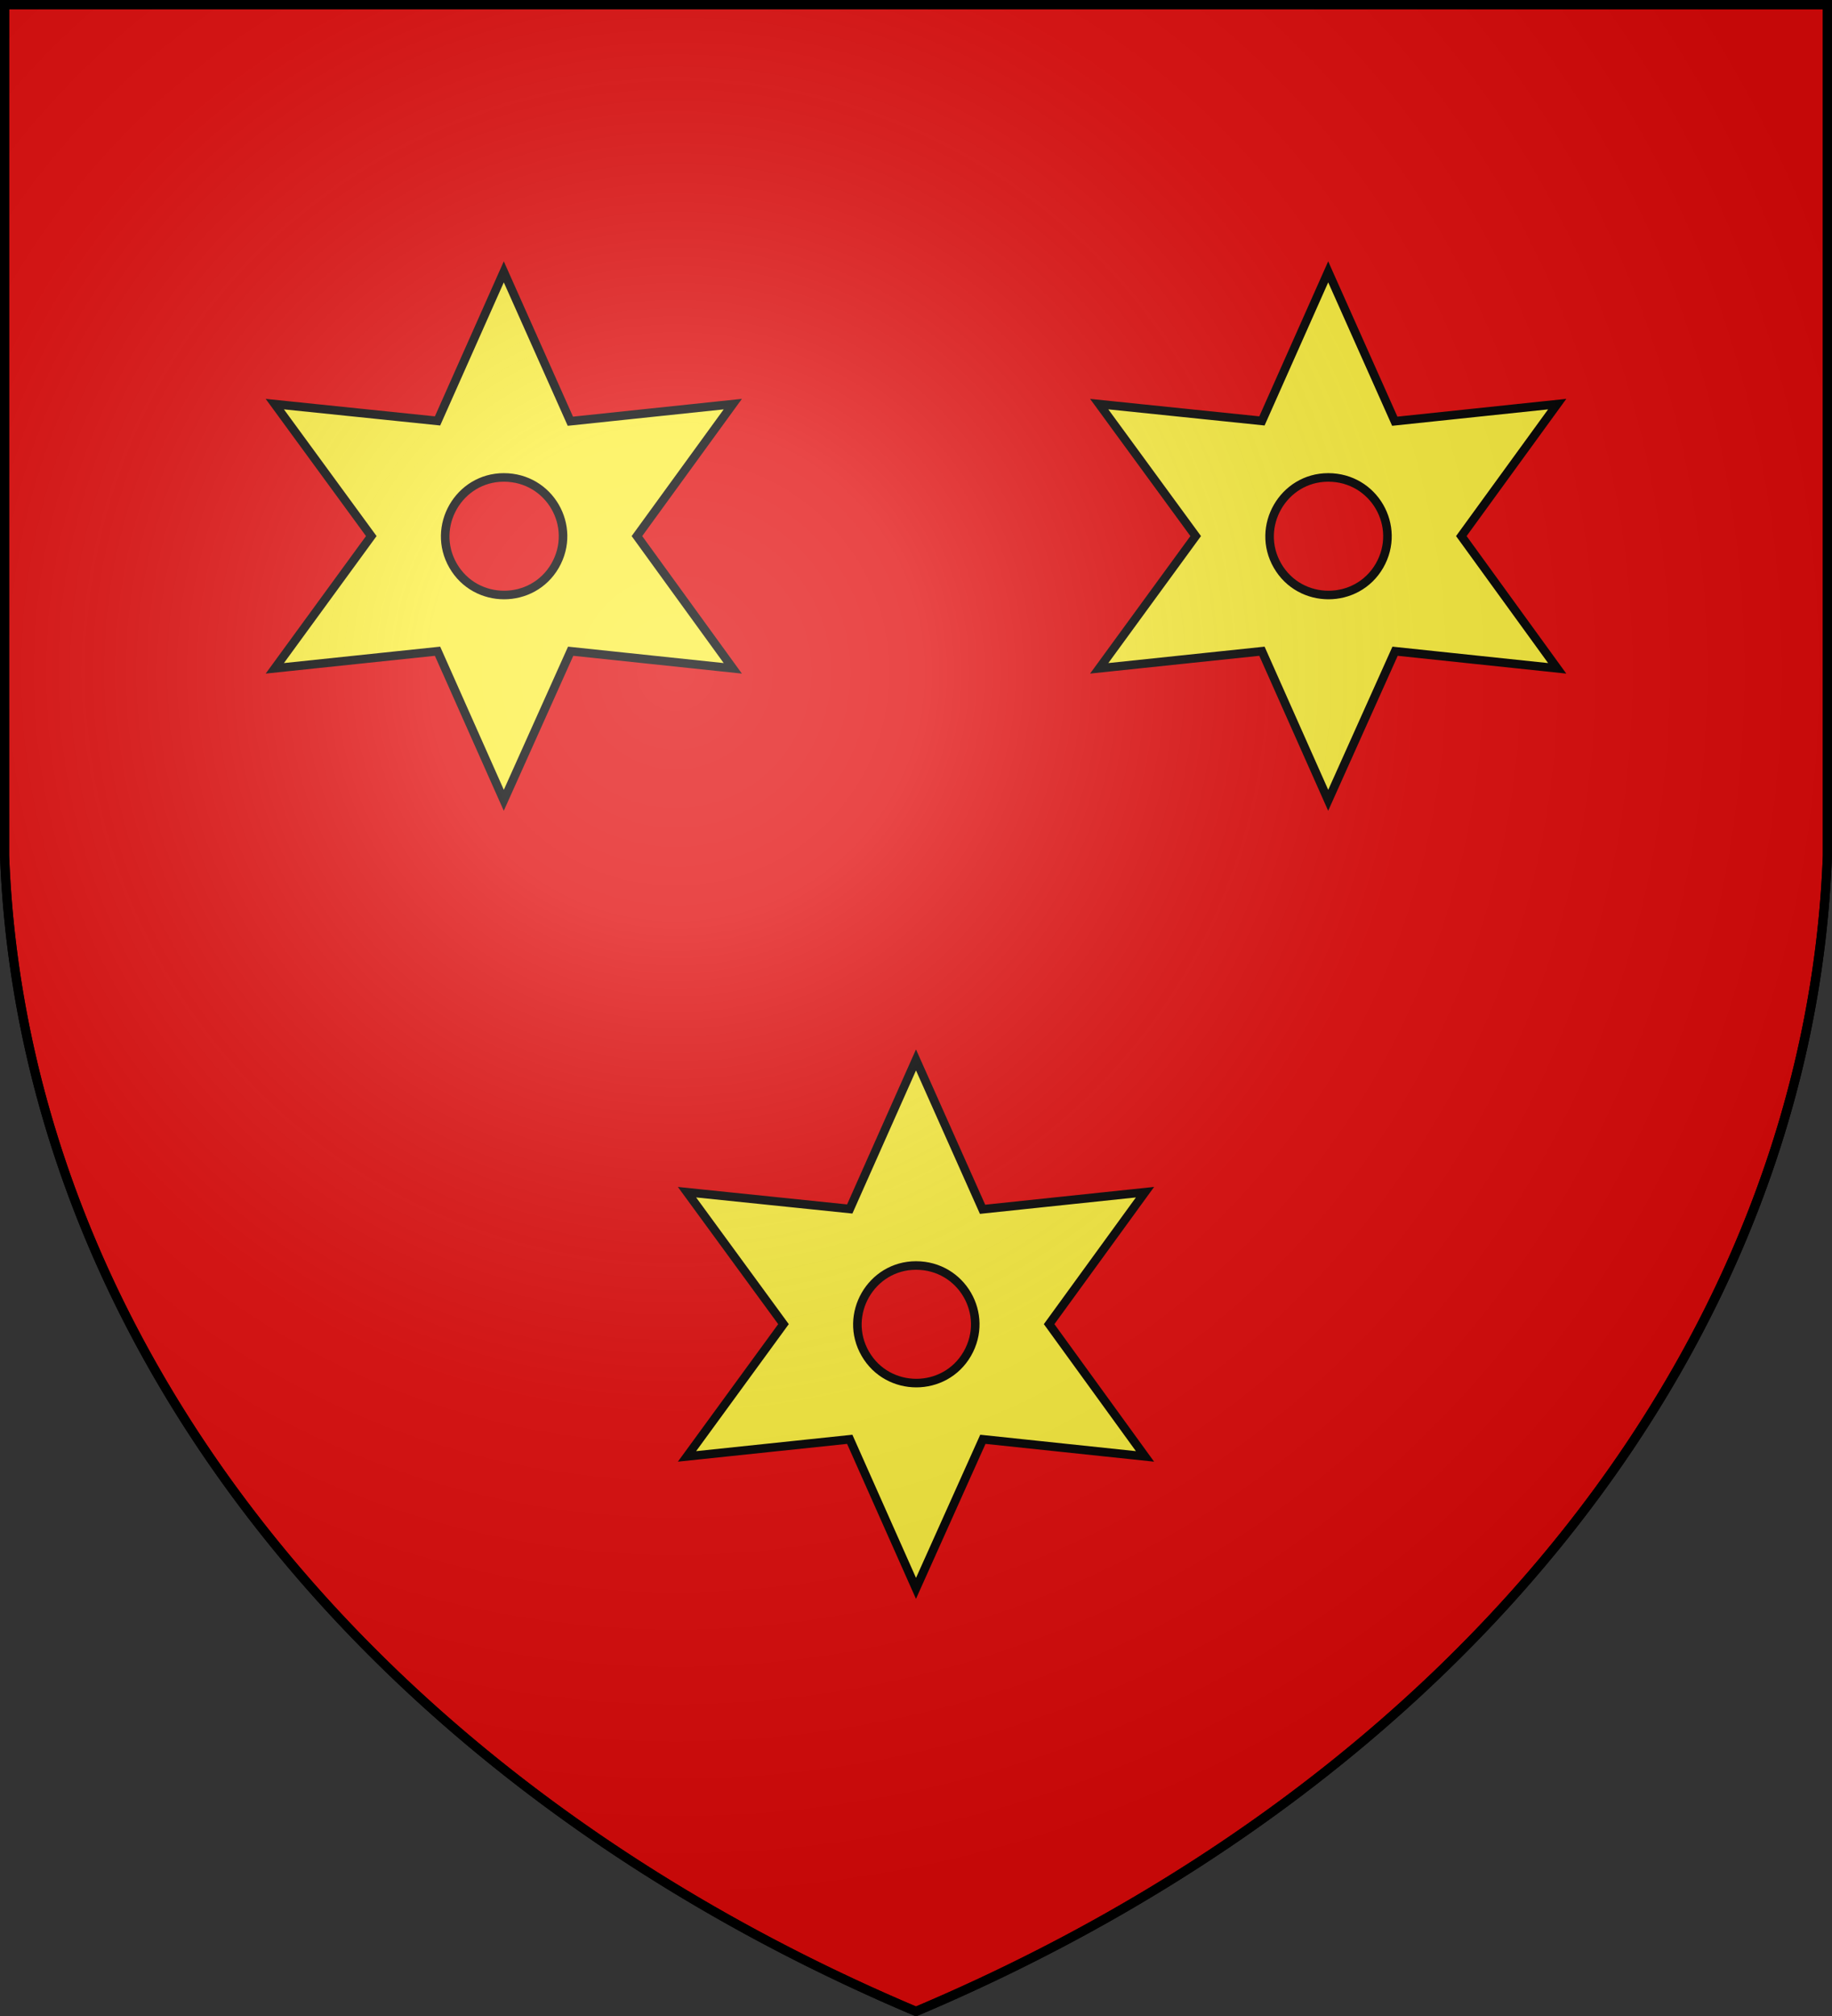
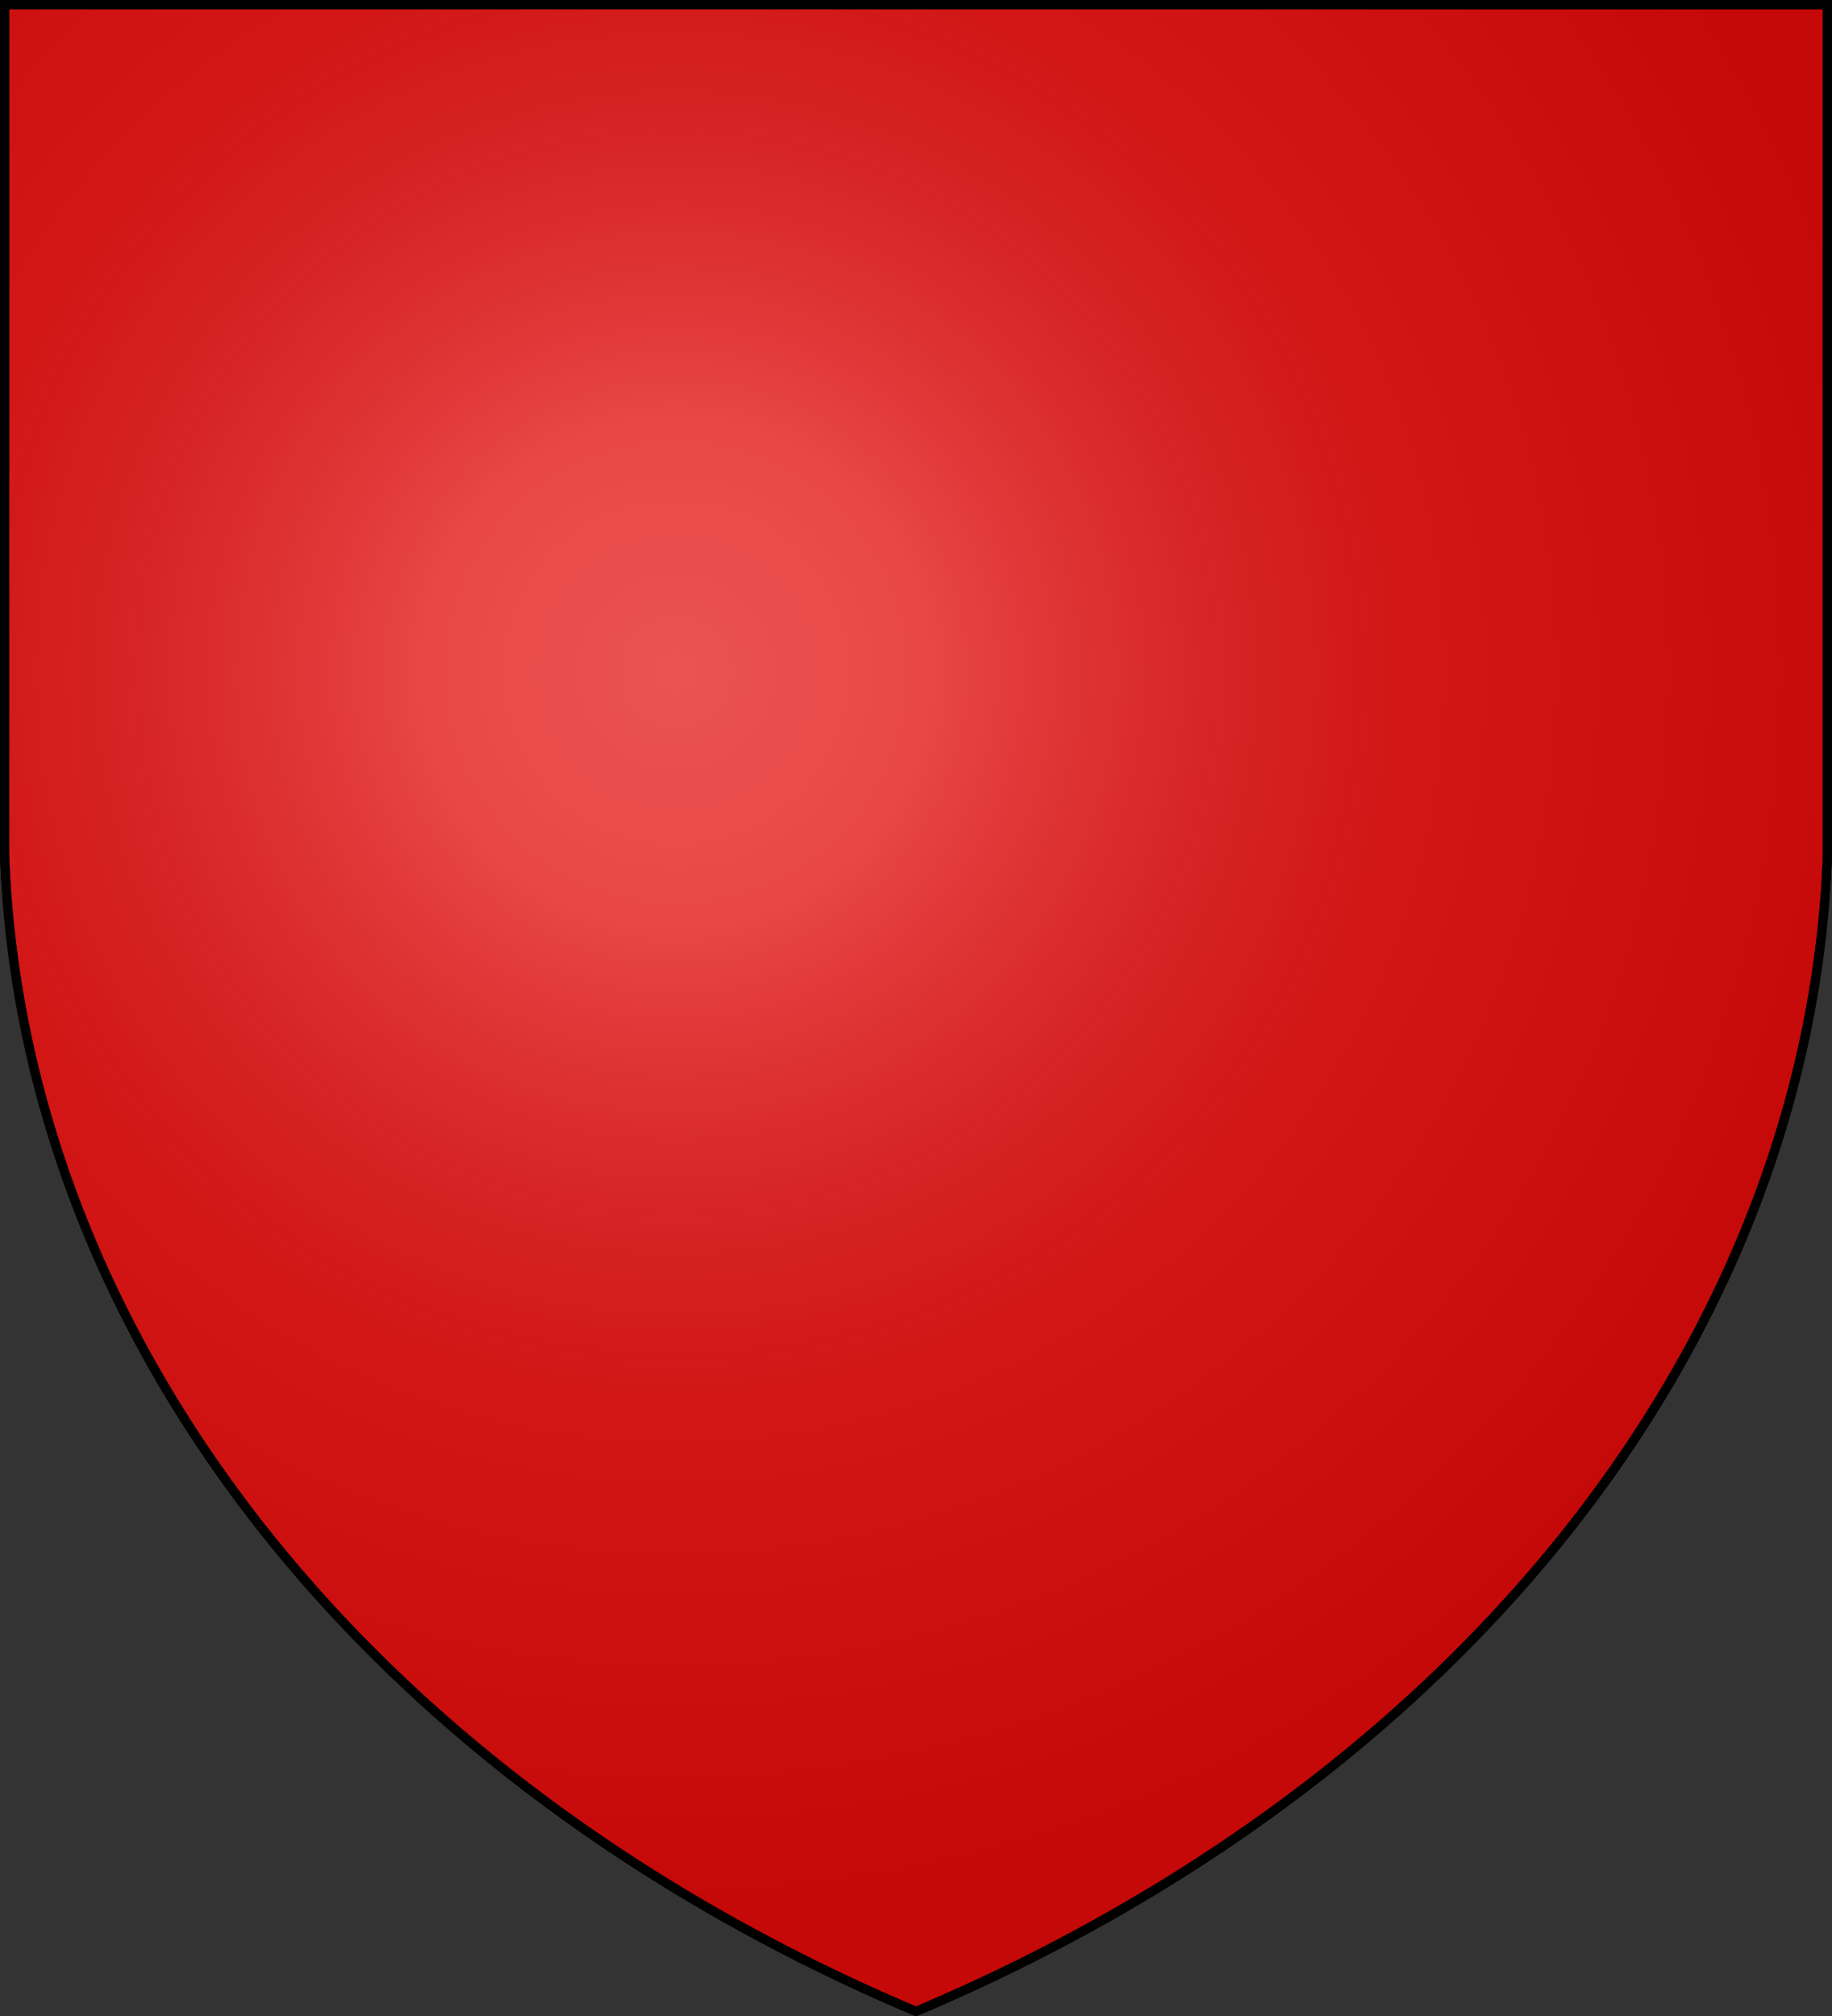
<svg xmlns="http://www.w3.org/2000/svg" xmlns:xlink="http://www.w3.org/1999/xlink" width="600" height="660" fill="#e20909" stroke="#000" stroke-width="3">
  <rect width="100%" height="100%" fill="#333333" stroke="none" />
  <radialGradient id="c" cx="221" cy="226" r="300" gradientTransform="matrix(1.35 0 0 1.35 -77 -85)" gradientUnits="userSpaceOnUse">
    <stop offset="0" stop-color="#fff" stop-opacity=".3" />
    <stop offset=".2" stop-color="#fff" stop-opacity=".25" />
    <stop offset=".6" stop-color="#666" stop-opacity=".13" />
    <stop offset="1" stop-opacity=".13" />
  </radialGradient>
  <path id="b" d="M1.5 1.5h597V280A570 445 0 0 1 300 658.5 570 445 0 0 1 1.5 280Z" />
-   <path id="a" fill="#fcef3c" stroke-width="2.8" d="m300 347 21.8 48.9 53.2-5.6-31.4 43.2 31.4 43.3-53.1-5.6L300 520l-21.7-48.8-53.3 5.6 31.6-43.3-31.6-43.2 53.3 5.5Zm0 67.3c-14.7 0-24 16.1-16.6 28.9 7.4 12.8 26 12.8 33.4 0 7.4-12.9-1.8-28.9-16.8-28.9Z" />
  <use xlink:href="#a" x="-135" y="-258" />
  <use xlink:href="#a" x="135" y="-258" />
  <use xlink:href="#b" fill="url(#c)" />
</svg>